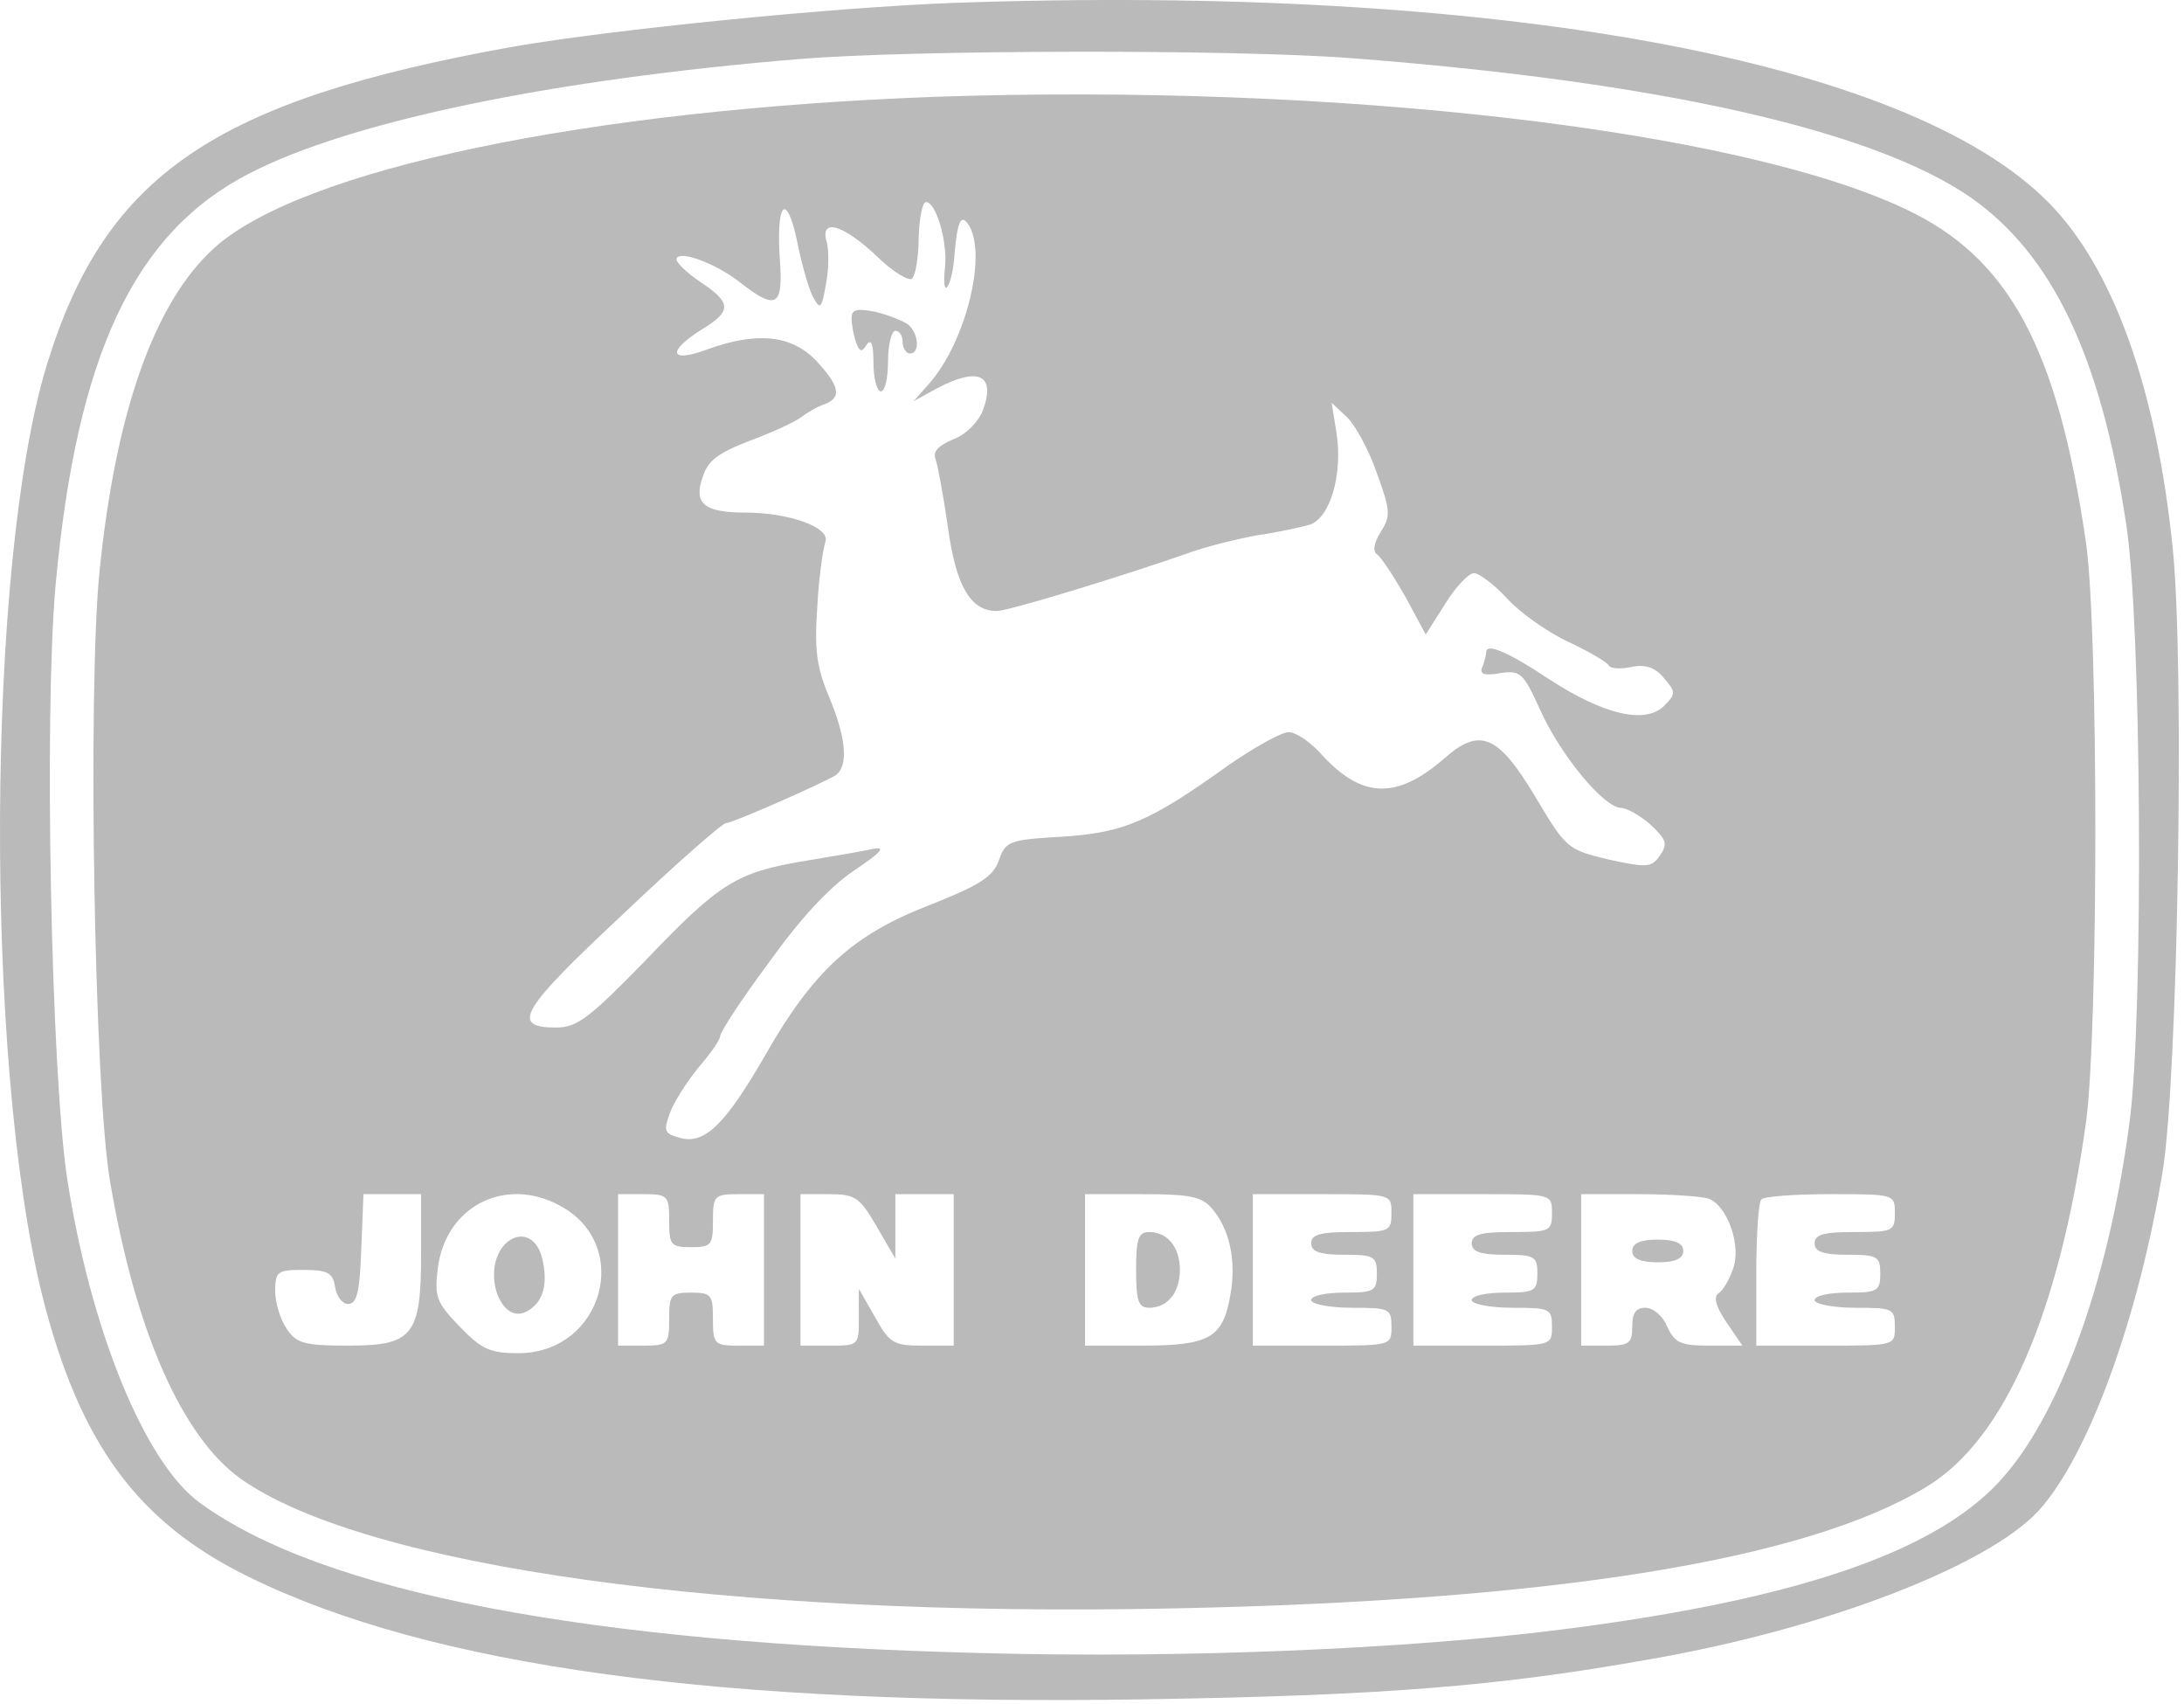
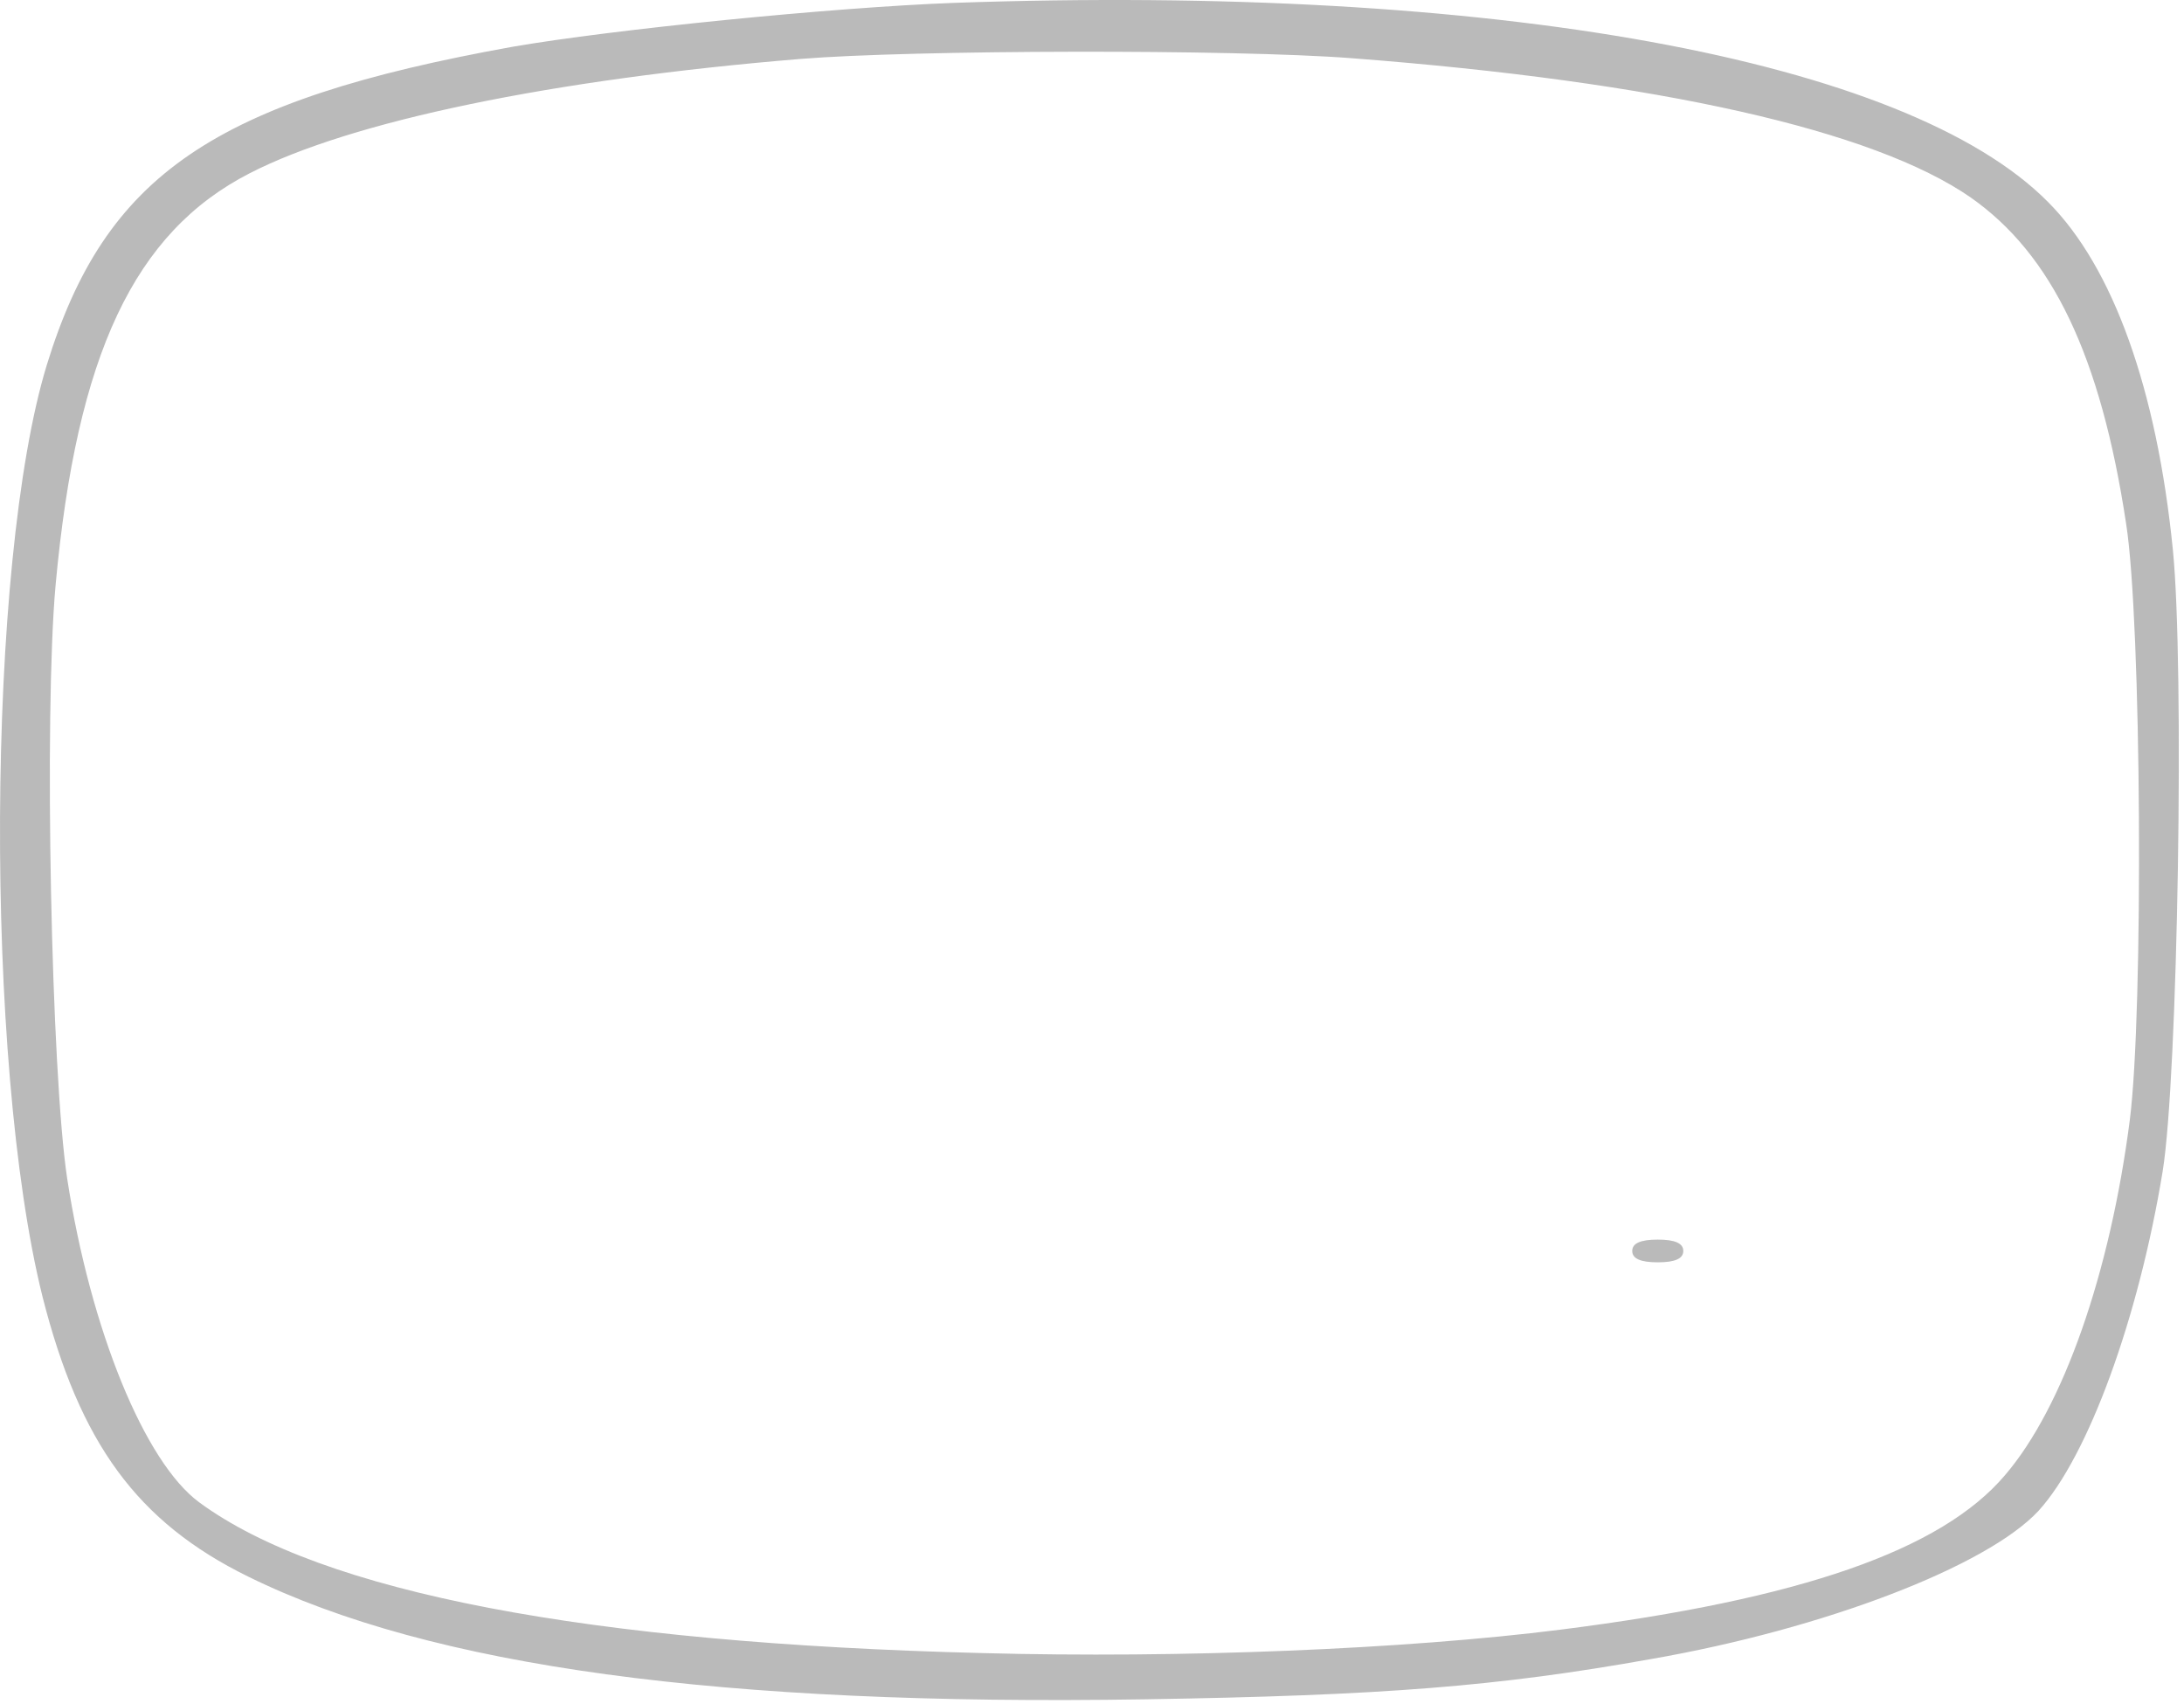
<svg xmlns="http://www.w3.org/2000/svg" width="159" height="124" viewBox="0 0 159 124" fill="none">
  <path d="M69.432 0.21C60.562 0.541 44.627 2.14 37.297 3.407C15.572 7.321 7.658 12.722 3.409 26.557C-1 40.944 -1.159 77.267 3.09 94.354C5.799 105.047 9.995 110.78 18.069 114.748C31.401 121.308 52.488 124.174 83.401 123.678C100.664 123.402 109.057 122.741 120.158 120.756C132.853 118.552 144.697 113.977 148.416 109.953C152.027 105.984 155.692 95.953 157.445 85.26C158.561 78.425 159.039 48.44 158.189 40.007C157.02 28.321 153.833 19.447 149.106 14.707C138.802 4.289 108.685 -1.168 69.432 0.21ZM98.38 4.234C120.742 5.943 136.411 9.47 143.476 14.376C149.372 18.51 152.93 25.841 154.789 38.132C155.905 45.243 156.064 73.574 155.055 81.511C153.621 92.645 150.222 102.402 145.972 107.362C141.351 112.819 131.1 116.402 113.624 118.607C102.311 120.04 85.845 120.701 71.556 120.315C42.768 119.599 23.433 115.906 14.51 109.347C10.526 106.425 6.596 96.779 4.896 85.811C3.727 78.149 3.196 52.023 4.046 42.597C5.586 25.786 9.782 16.912 18.175 12.612C25.558 8.809 40.218 5.777 58.278 4.289C66.404 3.628 89.775 3.573 98.38 4.234Z" fill="#A3A3A3" fill-opacity="0.75" />
-   <path d="M68.104 7.045C42.661 7.982 21.893 12.337 15.572 18.069C11.217 22.038 8.401 30.03 7.233 41.715C6.383 50.369 6.861 79.582 8.03 86.086C9.889 97 13.288 104.606 17.537 107.638C26.62 114.032 53.072 117.725 85.367 117.063C113.146 116.512 131.525 113.536 140.289 108.189C145.919 104.772 149.903 95.677 151.868 81.677C152.771 74.952 152.771 45.849 151.868 39.511C149.797 25.29 146.238 18.73 138.695 15.203C126.425 9.415 97.159 6.053 68.104 7.045ZM59.181 21.597C59.712 22.589 59.818 22.479 60.137 20.66C60.349 19.557 60.349 18.179 60.19 17.628C59.658 15.809 61.411 16.36 63.802 18.62C64.97 19.778 66.192 20.494 66.404 20.274C66.67 19.998 66.882 18.62 66.882 17.242C66.935 15.864 67.148 14.707 67.413 14.707C68.157 14.707 69.007 17.628 68.794 19.502C68.688 20.494 68.741 21.156 68.954 20.88C69.166 20.66 69.432 19.612 69.485 18.565C69.698 16.085 69.963 15.478 70.547 16.415C71.875 18.62 70.282 24.904 67.679 27.88L66.51 29.203L68.21 28.266C71.238 26.668 72.513 27.274 71.556 29.865C71.238 30.691 70.335 31.628 69.432 31.959C68.37 32.4 67.891 32.841 68.104 33.392C68.263 33.833 68.688 36.093 69.007 38.353C69.591 42.652 70.654 44.471 72.566 44.471C73.416 44.471 81.702 41.936 86.429 40.282C87.757 39.786 90.041 39.235 91.528 38.959C93.069 38.739 94.768 38.353 95.353 38.188C96.84 37.691 97.743 34.55 97.318 31.628L96.946 29.313L98.061 30.361C98.646 30.912 99.655 32.731 100.239 34.44C101.248 37.195 101.248 37.581 100.505 38.739C100.027 39.511 99.921 40.117 100.239 40.337C100.558 40.558 101.461 41.936 102.311 43.424L103.798 46.18L105.232 43.92C105.976 42.707 106.932 41.715 107.304 41.715C107.675 41.715 108.791 42.542 109.747 43.589C110.65 44.581 112.668 46.014 114.209 46.731C115.749 47.448 117.024 48.219 117.13 48.44C117.236 48.66 117.98 48.715 118.724 48.55C119.733 48.33 120.476 48.55 121.114 49.322C122.017 50.369 122.017 50.479 121.167 51.361C119.786 52.739 116.758 52.023 112.775 49.432C109.8 47.448 108.207 46.786 108.207 47.448C108.207 47.558 108.1 48.054 107.941 48.495C107.675 49.046 107.994 49.212 109.216 48.991C110.703 48.77 110.916 48.991 112.137 51.692C113.571 54.889 116.758 58.802 118.033 58.802C118.405 58.802 119.414 59.353 120.158 60.015C121.326 61.117 121.433 61.393 120.848 62.275C120.211 63.157 119.892 63.157 117.077 62.55C114.103 61.834 113.996 61.724 111.765 57.975C109.057 53.456 107.729 52.904 105.126 55.219C101.62 58.251 99.071 58.141 96.043 54.723C95.299 53.952 94.343 53.29 93.812 53.29C93.281 53.29 91.316 54.393 89.403 55.715C83.72 59.794 81.808 60.621 77.293 60.897C73.469 61.117 73.203 61.227 72.725 62.605C72.3 63.818 71.344 64.424 67.573 65.913C62.049 68.062 59.181 70.708 55.728 76.771C52.806 81.842 51.319 83.275 49.566 82.834C48.345 82.504 48.292 82.338 48.77 81.015C49.035 80.244 49.991 78.755 50.841 77.708C51.744 76.661 52.435 75.669 52.435 75.393C52.435 75.118 53.975 72.747 55.94 70.102C58.224 66.905 60.349 64.59 62.155 63.377C64.12 62.054 64.545 61.613 63.589 61.779C62.846 61.944 60.615 62.33 58.596 62.661C53.603 63.487 52.382 64.259 46.964 69.936C42.927 74.07 42.024 74.787 40.484 74.787C37.137 74.787 37.881 73.519 45.317 66.574C49.195 62.881 52.594 59.905 52.86 59.905C53.338 59.905 59.818 57.038 60.827 56.432C61.783 55.771 61.624 53.731 60.349 50.7C59.446 48.55 59.287 47.282 59.499 44.196C59.605 42.046 59.924 39.951 60.083 39.455C60.508 38.408 57.481 37.306 54.241 37.306C51.266 37.306 50.469 36.644 51.16 34.715C51.532 33.502 52.328 32.951 54.612 32.069C56.259 31.463 57.906 30.691 58.331 30.361C58.755 30.03 59.499 29.589 60.03 29.424C61.305 28.927 61.146 28.101 59.393 26.227C57.587 24.353 55.037 24.132 51.425 25.455C48.717 26.447 48.557 25.565 51.107 23.967C53.285 22.644 53.285 22.038 50.947 20.494C50.044 19.888 49.301 19.171 49.248 18.896C49.248 18.124 52.063 19.116 53.869 20.549C56.471 22.589 57.003 22.313 56.79 19.116C56.471 14.817 57.215 13.825 58.012 17.463C58.331 19.116 58.862 20.99 59.181 21.597ZM30.657 91.212C30.657 97.22 30.073 97.937 25.346 97.937C22.159 97.937 21.574 97.772 20.884 96.724C20.406 96.063 20.034 94.795 20.034 93.968C20.034 92.535 20.193 92.425 22.105 92.425C23.858 92.425 24.23 92.645 24.389 93.638C24.496 94.354 24.921 94.905 25.346 94.905C25.983 94.905 26.195 94.023 26.302 90.882L26.461 86.913H28.532H30.657V91.212ZM40.749 87.74C46.114 90.606 43.883 98.488 37.722 98.488C35.703 98.488 35.066 98.213 33.472 96.559C31.773 94.795 31.613 94.409 31.879 92.26C32.463 87.795 36.766 85.59 40.749 87.74ZM48.717 88.842C48.717 90.606 48.823 90.771 50.31 90.771C51.797 90.771 51.904 90.606 51.904 88.842C51.904 87.023 52.01 86.913 53.763 86.913H55.622V92.425V97.937H53.763C52.01 97.937 51.904 97.827 51.904 96.008C51.904 94.244 51.797 94.079 50.31 94.079C48.823 94.079 48.717 94.244 48.717 96.008C48.717 97.827 48.61 97.937 46.858 97.937H44.998V92.425V86.913H46.858C48.61 86.913 48.717 87.023 48.717 88.842ZM63.802 89.228L65.183 91.598V89.228V86.913H67.307H69.432V92.425V97.937H67.148C65.076 97.937 64.758 97.772 63.695 95.842L62.527 93.803V95.842C62.527 97.937 62.527 97.937 60.402 97.937H58.278V92.425V86.913H60.349C62.261 86.913 62.58 87.134 63.802 89.228ZM88.235 87.96C89.51 89.449 90.041 91.764 89.563 94.299C89.032 97.386 88.022 97.937 83.136 97.937H78.993V92.425V86.913H83.136C86.588 86.913 87.491 87.078 88.235 87.96ZM101.302 88.291C101.302 89.614 101.142 89.669 98.38 89.669C96.149 89.669 95.459 89.834 95.459 90.496C95.459 91.102 96.096 91.323 97.849 91.323C100.027 91.323 100.239 91.433 100.239 92.701C100.239 93.968 100.027 94.079 97.849 94.079C96.521 94.079 95.459 94.299 95.459 94.63C95.459 94.905 96.787 95.181 98.38 95.181C101.142 95.181 101.302 95.236 101.302 96.559C101.302 97.937 101.302 97.937 96.255 97.937H91.21V92.425V86.913H96.255C101.302 86.913 101.302 86.913 101.302 88.291ZM112.987 88.291C112.987 89.614 112.828 89.669 110.066 89.669C107.835 89.669 107.144 89.834 107.144 90.496C107.144 91.102 107.782 91.323 109.535 91.323C111.712 91.323 111.925 91.433 111.925 92.701C111.925 93.968 111.712 94.079 109.535 94.079C108.207 94.079 107.144 94.299 107.144 94.63C107.144 94.905 108.472 95.181 110.066 95.181C112.828 95.181 112.987 95.236 112.987 96.559C112.987 97.937 112.987 97.937 107.941 97.937H102.895V92.425V86.913H107.941C112.987 86.913 112.987 86.913 112.987 88.291ZM124.407 87.244C125.788 87.795 126.797 90.716 126.16 92.37C125.894 93.142 125.416 93.968 125.098 94.134C124.726 94.409 124.938 95.126 125.682 96.228L126.85 97.937H124.407C122.336 97.937 121.911 97.716 121.379 96.559C121.061 95.787 120.37 95.181 119.786 95.181C119.095 95.181 118.83 95.567 118.83 96.559C118.83 97.772 118.617 97.937 116.971 97.937H115.112V92.425V86.913H119.308C121.645 86.913 123.929 87.078 124.407 87.244ZM137.952 88.291C137.952 89.614 137.792 89.669 135.03 89.669C132.799 89.669 132.109 89.834 132.109 90.496C132.109 91.102 132.746 91.323 134.499 91.323C136.677 91.323 136.889 91.433 136.889 92.701C136.889 93.968 136.677 94.079 134.499 94.079C133.171 94.079 132.109 94.299 132.109 94.63C132.109 94.905 133.437 95.181 135.03 95.181C137.792 95.181 137.952 95.236 137.952 96.559C137.952 97.937 137.952 97.937 132.906 97.937H127.86V92.811C127.86 89.945 128.019 87.464 128.231 87.299C128.391 87.078 130.675 86.913 133.277 86.913C137.899 86.913 137.952 86.913 137.952 88.291Z" fill="#A3A3A3" fill-opacity="0.75" />
-   <path d="M61.996 23.14C61.996 23.636 62.155 24.408 62.314 24.904C62.58 25.62 62.739 25.675 63.111 25.069C63.43 24.628 63.589 25.069 63.589 26.392C63.589 27.549 63.855 28.487 64.12 28.487C64.439 28.487 64.651 27.494 64.651 26.282C64.651 25.069 64.917 24.077 65.183 24.077C65.501 24.077 65.714 24.463 65.714 24.904C65.714 25.345 65.979 25.731 66.245 25.731C66.989 25.731 66.882 24.297 66.139 23.636C65.767 23.36 64.651 22.919 63.748 22.699C62.367 22.423 61.996 22.534 61.996 23.14Z" fill="#A3A3A3" fill-opacity="0.75" />
-   <path d="M36.766 90.551C34.959 92.48 36.5 96.724 38.518 95.346C39.581 94.685 39.899 93.362 39.474 91.598C39.103 90 37.828 89.504 36.766 90.551Z" fill="#A3A3A3" fill-opacity="0.75" />
-   <path d="M82.711 92.425C82.711 94.685 82.87 95.181 83.667 95.181C84.995 95.181 85.898 94.079 85.898 92.425C85.898 90.771 84.995 89.669 83.667 89.669C82.87 89.669 82.711 90.165 82.711 92.425Z" fill="#A3A3A3" fill-opacity="0.75" />
  <path d="M118.83 91.047C118.83 91.598 119.414 91.874 120.689 91.874C121.964 91.874 122.548 91.598 122.548 91.047C122.548 90.496 121.964 90.22 120.689 90.22C119.414 90.22 118.83 90.496 118.83 91.047Z" fill="#A3A3A3" fill-opacity="0.75" />
</svg>